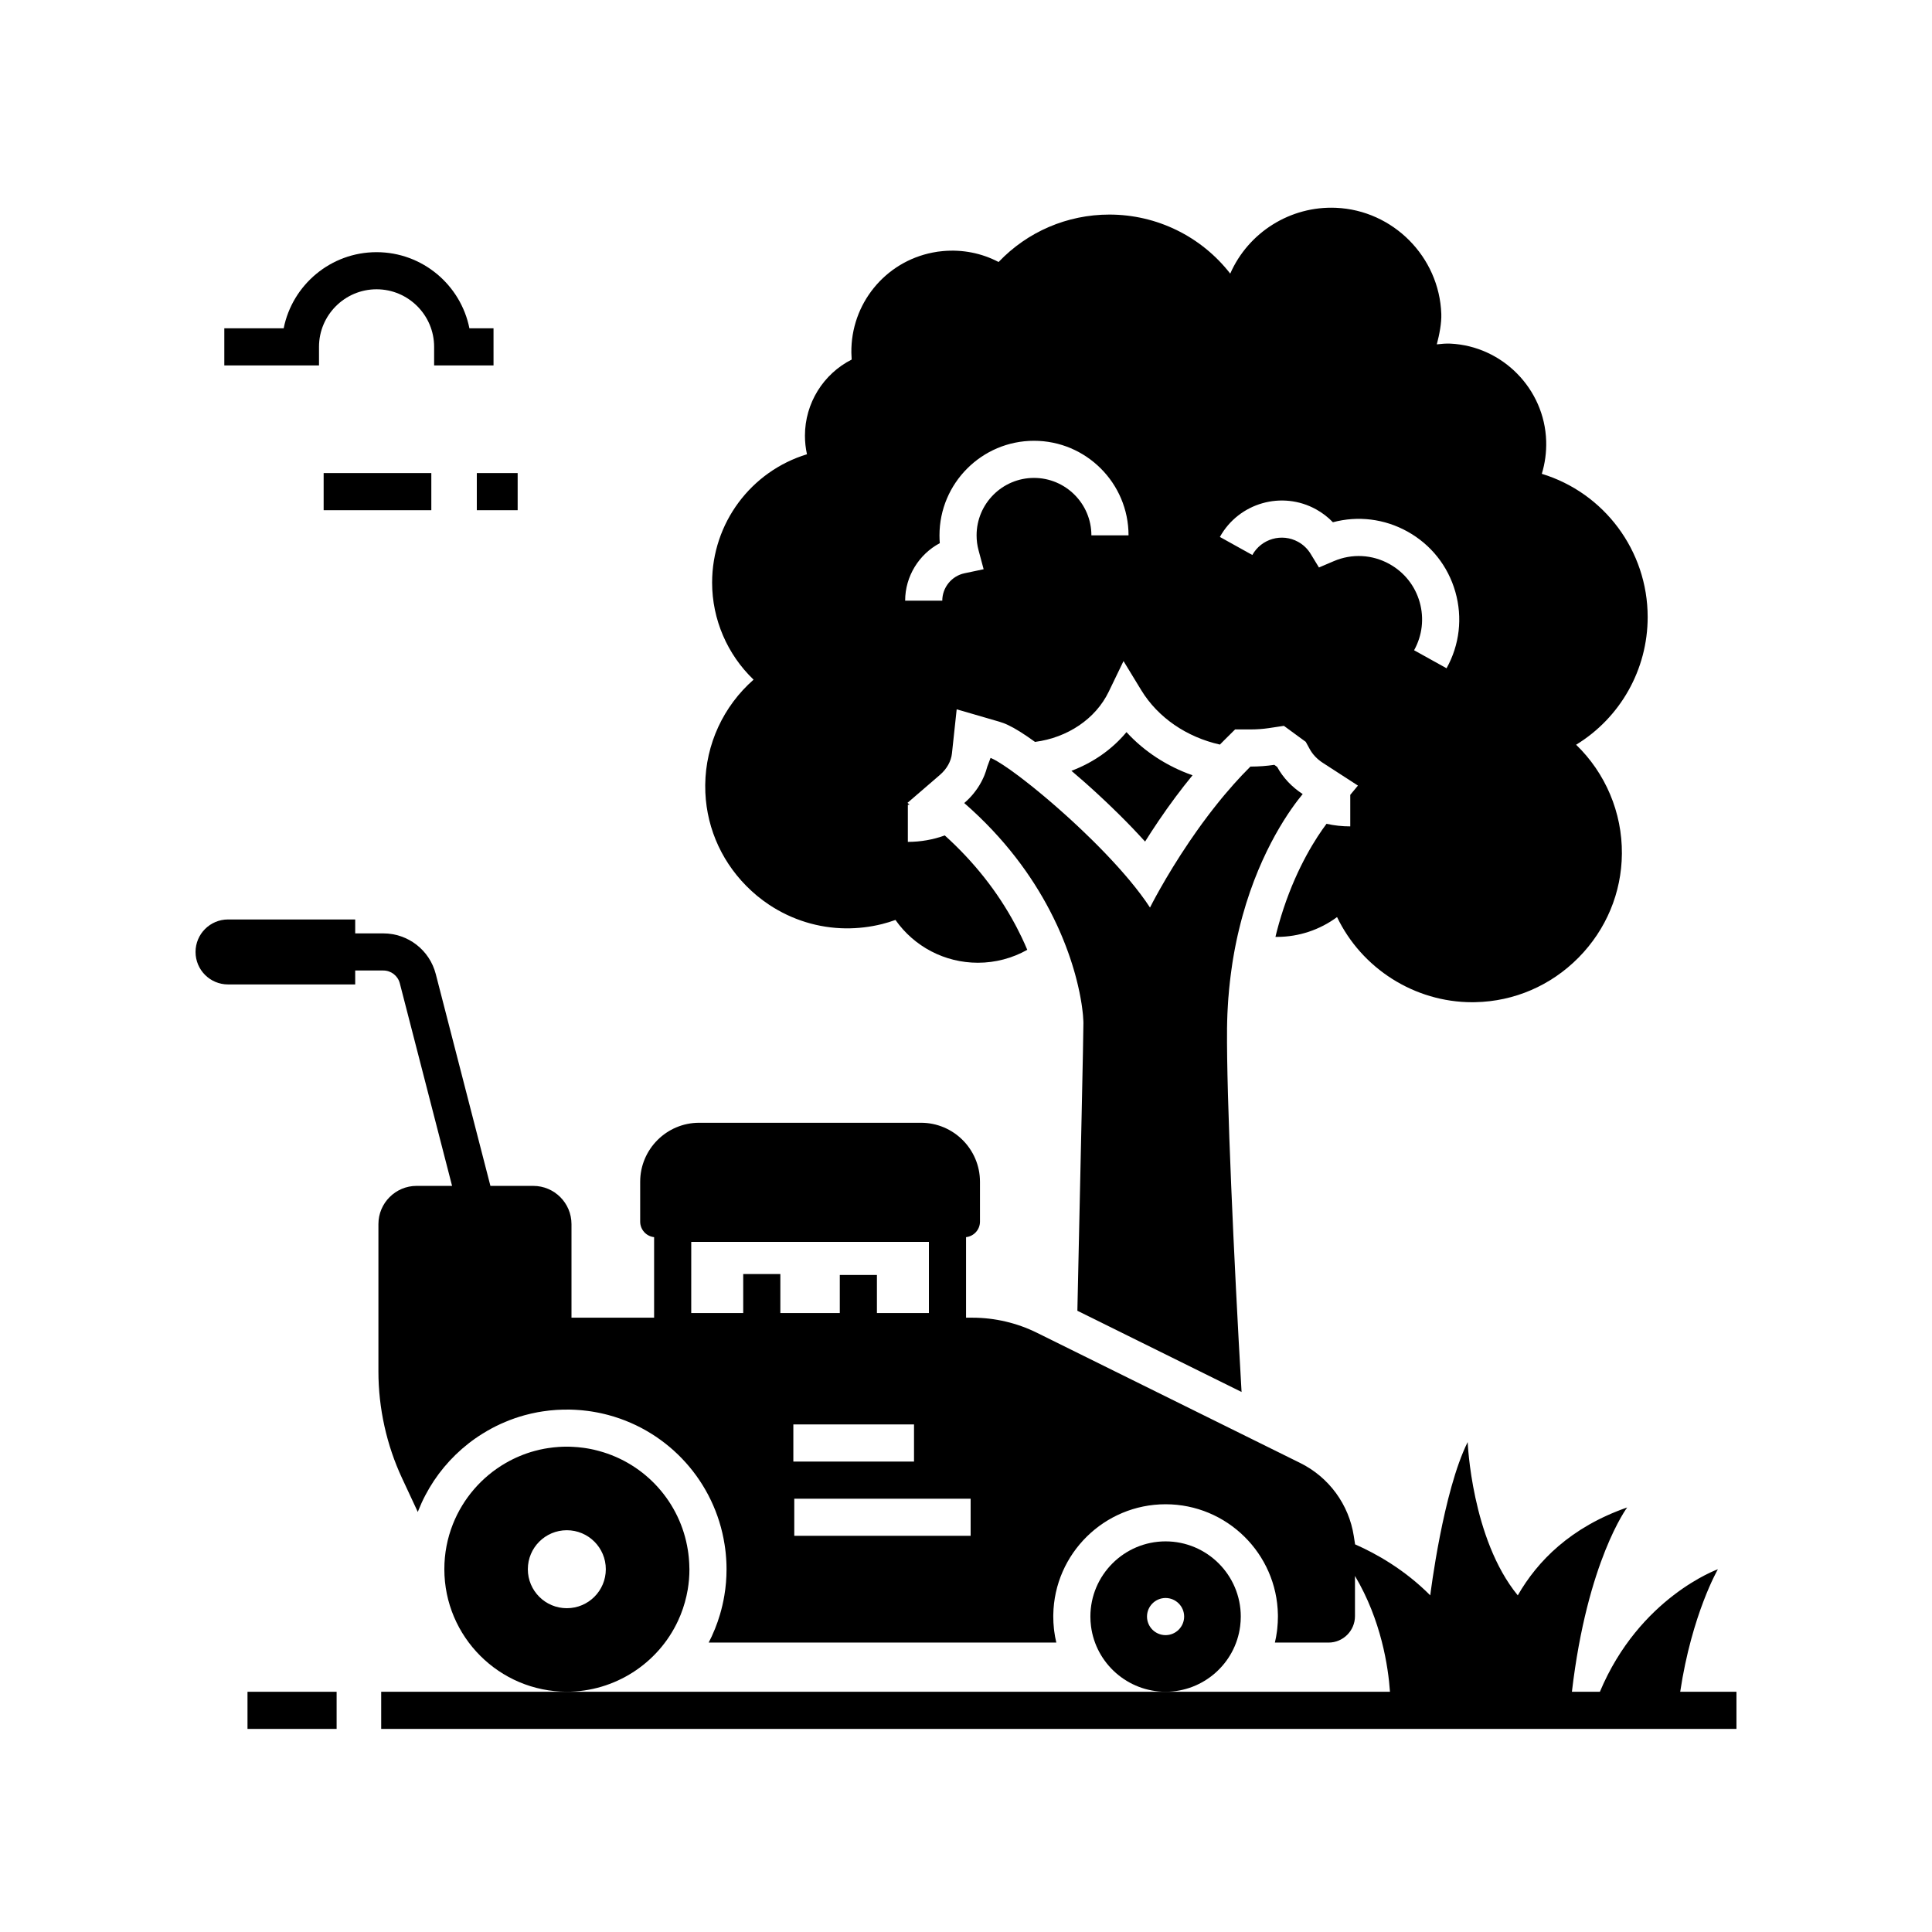
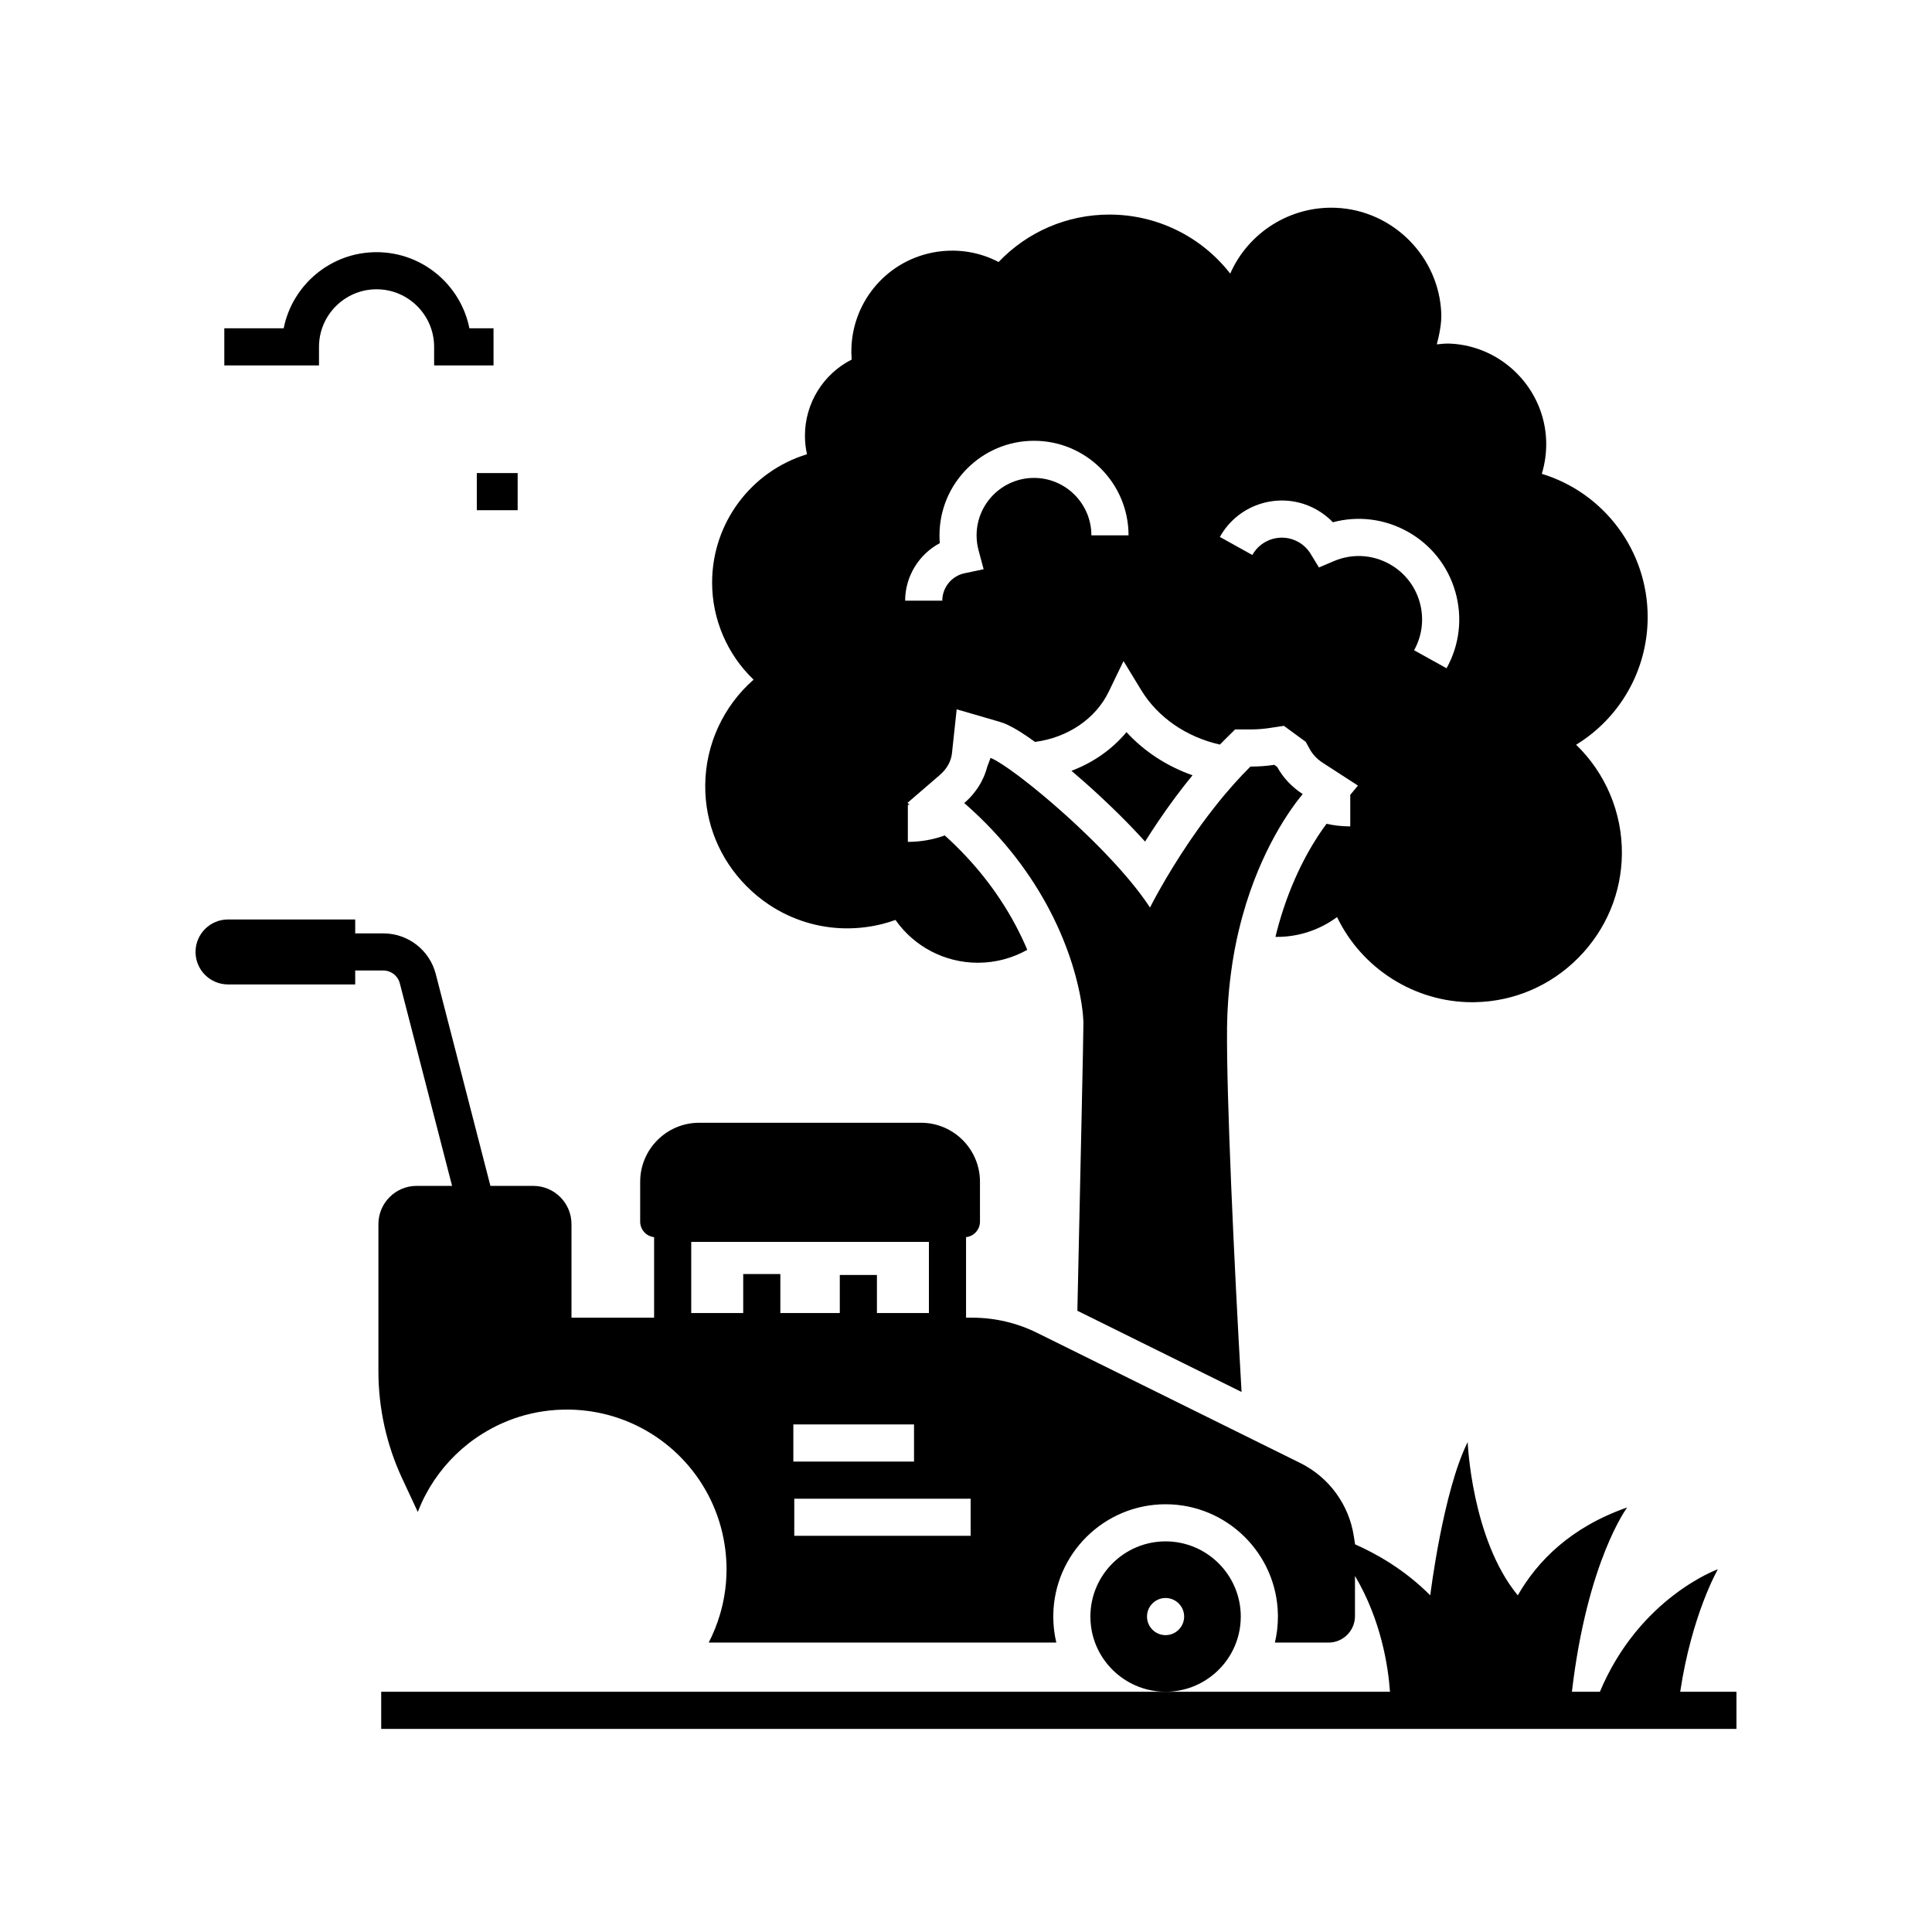
<svg xmlns="http://www.w3.org/2000/svg" fill="#000000" width="800px" height="800px" version="1.1" viewBox="144 144 512 512">
  <g>
    <path d="m460.03 349.46c-3.035 3.695-6.043 7.723-8.988 12.07-1.293 1.914-2.496 3.758-3.586 5.496-0.004-0.004-0.012-0.016-0.016-0.02l-0.035-0.035-0.031-0.039-0.773-0.836-0.395-0.43-0.012-0.016-0.016-0.016-0.23-0.246-0.316-0.344-0.027-0.027c-1.074-1.152-2.164-2.293-3.242-3.379-0.414-0.418-0.836-0.848-1.266-1.273l-0.039-0.039-1.211-1.195c-0.07-0.07-0.137-0.133-0.207-0.195-0.383-0.379-0.773-0.758-1.16-1.133l-0.039-0.035c-0.43-0.418-0.859-0.832-1.293-1.238-0.434-0.414-0.875-0.82-1.309-1.227-0.398-0.379-0.801-0.746-1.199-1.113l-0.012-0.016-0.016-0.012c-0.492-0.453-0.988-0.91-1.484-1.352-0.414-0.367-0.82-0.738-1.23-1.102-0.324-0.289-0.648-0.574-0.969-0.855-1-0.875-1.996-1.742-2.988-2.578 5.746-2.16 10.801-5.691 14.586-10.254 4.699 5.133 10.738 9.059 17.504 11.438z" />
    <path d="m469.18 416.75c-0.168 17.324 1.812 61.043 3.848 96.137l-43.512-21.523c0.887-40.766 1.598-72.477 1.598-76.156 0-0.109 0-0.223-0.004-0.344 0-0.062-0.004-0.129-0.004-0.191s-0.004-0.133-0.012-0.203c-0.016-0.422-0.051-0.922-0.098-1.48-0.02-0.172-0.035-0.348-0.055-0.531-0.016-0.156-0.035-0.32-0.055-0.48-0.02-0.168-0.039-0.336-0.062-0.512-0.012-0.113-0.023-0.227-0.043-0.34-0.004-0.051-0.012-0.098-0.02-0.148-0.016-0.109-0.031-0.211-0.043-0.324-0.031-0.215-0.062-0.438-0.098-0.668-0.059-0.355-0.117-0.723-0.188-1.105-0.004-0.043-0.016-0.09-0.023-0.137-0.031-0.188-0.062-0.375-0.102-0.57-0.078-0.41-0.156-0.832-0.246-1.266-0.023-0.109-0.051-0.215-0.074-0.328-0.059-0.289-0.129-0.59-0.195-0.895-0.055-0.262-0.117-0.531-0.184-0.801-0.004-0.004-0.004-0.012-0.004-0.012-0.082-0.355-0.172-0.715-0.266-1.082-0.059-0.242-0.121-0.488-0.191-0.738-0.078-0.305-0.168-0.621-0.25-0.934-0.113-0.398-0.227-0.801-0.348-1.211-0.133-0.457-0.27-0.922-0.422-1.391-0.148-0.473-0.301-0.949-0.469-1.438-0.016-0.043-0.031-0.082-0.039-0.121-0.098-0.285-0.195-0.57-0.297-0.859-0.051-0.145-0.098-0.285-0.152-0.434-0.055-0.148-0.102-0.297-0.156-0.438-0.172-0.477-0.348-0.961-0.535-1.445-0.109-0.285-0.223-0.574-0.34-0.871-0.172-0.441-0.348-0.891-0.535-1.34-0.156-0.383-0.32-0.766-0.488-1.156-0.207-0.477-0.414-0.953-0.633-1.441-0.07-0.148-0.137-0.305-0.207-0.457-0.07-0.152-0.137-0.305-0.211-0.457-0.566-1.219-1.176-2.465-1.836-3.731-4.738-9.094-11.906-19.121-22.695-28.516 0.102-0.094 0.211-0.188 0.316-0.281 0.078-0.07 0.152-0.137 0.227-0.207 0.031-0.031 0.059-0.055 0.09-0.082 0.023-0.02 0.051-0.039 0.074-0.062 0.191-0.184 0.379-0.367 0.566-0.555 0.031-0.031 0.062-0.062 0.094-0.098 0.012-0.012 0.016-0.016 0.023-0.023 0.016-0.02 0.035-0.035 0.051-0.055 0.012-0.012 0.02-0.02 0.031-0.031 0.031-0.023 0.055-0.055 0.078-0.082 0.016-0.016 0.031-0.035 0.043-0.051 0.051-0.055 0.098-0.109 0.152-0.164 0.031-0.031 0.059-0.062 0.09-0.094 0.074-0.082 0.148-0.168 0.215-0.246 0.094-0.113 0.191-0.223 0.285-0.336 0.051-0.059 0.098-0.113 0.145-0.172 0.074-0.09 0.148-0.184 0.215-0.277 0.07-0.09 0.137-0.176 0.207-0.27 0.062-0.078 0.121-0.156 0.176-0.234 0.031-0.035 0.055-0.062 0.074-0.098 0.094-0.129 0.188-0.254 0.277-0.391 0.051-0.074 0.098-0.145 0.148-0.215 0.133-0.191 0.254-0.391 0.379-0.59 0.039-0.059 0.078-0.121 0.113-0.184 0.102-0.176 0.207-0.359 0.309-0.543 0.012-0.016 0.016-0.023 0.023-0.039 0-0.004 0.004-0.016 0.012-0.02 0-0.004 0.004-0.004 0.004-0.012 0.078-0.137 0.152-0.277 0.227-0.418 0.078-0.156 0.156-0.316 0.23-0.473 0.078-0.156 0.152-0.316 0.223-0.473 0.004-0.016 0.012-0.023 0.02-0.039 0.074-0.168 0.145-0.328 0.211-0.496 0.004-0.012 0.004-0.016 0.012-0.023 0.301-0.738 0.551-1.496 0.754-2.273v-0.004l0.879-2.348c0.062 0.031 0.129 0.055 0.195 0.082 0.074 0.031 0.156 0.07 0.242 0.109 1.512 0.703 3.957 2.309 6.945 4.551 0.168 0.121 0.336 0.25 0.5 0.379 0.309 0.234 0.629 0.477 0.949 0.727 0.449 0.344 0.906 0.703 1.371 1.074 0.07 0.055 0.145 0.109 0.211 0.168 0.398 0.316 0.801 0.641 1.215 0.969 0.051 0.039 0.098 0.082 0.152 0.129 0.094 0.074 0.188 0.152 0.285 0.23 0.203 0.164 0.402 0.328 0.605 0.492 0.555 0.457 1.121 0.926 1.691 1.406 1.172 0.984 2.371 2.012 3.586 3.086 0.305 0.266 0.609 0.535 0.914 0.812 0.398 0.348 0.797 0.707 1.195 1.066 0.473 0.422 0.945 0.855 1.418 1.289 0.383 0.355 0.773 0.715 1.16 1.078 0.418 0.391 0.84 0.781 1.258 1.18 0.422 0.398 0.84 0.801 1.258 1.207 0.418 0.402 0.836 0.809 1.25 1.215 0.012 0.004 0.02 0.016 0.031 0.023 0.41 0.402 0.812 0.801 1.215 1.199 0.414 0.414 0.82 0.828 1.23 1.238 1.027 1.039 2.043 2.098 3.019 3.148 0.004 0.004 0.004 0.004 0.012 0.012 0.184 0.195 0.367 0.398 0.551 0.594 0.391 0.422 0.777 0.848 1.16 1.266 0.004 0.004 0.012 0.012 0.016 0.016 0.391 0.434 0.777 0.867 1.156 1.301 0.316 0.359 0.621 0.715 0.926 1.066 0.074 0.078 0.145 0.156 0.207 0.242 0.336 0.391 0.664 0.777 0.984 1.16 2.035 2.449 3.863 4.856 5.348 7.144 0 0 3.887-7.809 10.426-17.457 0.625-0.922 1.273-1.859 1.949-2.809 0 0 0-0.004 0.004-0.004 0.016-0.023 0.035-0.051 0.051-0.074 0.184-0.262 0.367-0.527 0.562-0.789 0.234-0.328 0.477-0.664 0.719-1 0.023-0.035 0.055-0.074 0.078-0.109 0.207-0.277 0.414-0.551 0.621-0.832 0.234-0.32 0.473-0.641 0.715-0.961 0.242-0.32 0.48-0.641 0.727-0.961 0.062-0.078 0.121-0.164 0.188-0.242 0.227-0.297 0.453-0.586 0.68-0.879 0.348-0.449 0.699-0.895 1.059-1.34 0.051-0.062 0.102-0.129 0.152-0.191 0.062-0.082 0.129-0.164 0.195-0.242 0.254-0.324 0.516-0.645 0.781-0.965 0.316-0.379 0.629-0.758 0.949-1.137 0.754-0.895 1.523-1.785 2.312-2.672 1.426-1.605 2.914-3.18 4.441-4.699h0.074c2.137 0 4.227-0.156 6.262-0.461l0.754 0.551c1.57 2.867 3.906 5.34 6.769 7.191-2.996 3.609-11.008 14.43-15.945 32.285-0.094 0.344-0.188 0.688-0.281 1.039-0.07 0.25-0.133 0.496-0.195 0.746-0.035 0.121-0.062 0.246-0.094 0.375-0.074 0.285-0.148 0.57-0.215 0.859-0.051 0.195-0.098 0.395-0.145 0.594-0.117 0.477-0.23 0.961-0.34 1.445-0.094 0.414-0.188 0.836-0.277 1.254-0.09 0.422-0.176 0.848-0.262 1.273-0.051 0.223-0.094 0.441-0.133 0.664-0.09 0.461-0.176 0.934-0.266 1.41-0.062 0.336-0.121 0.676-0.176 1.012-0.051 0.262-0.094 0.527-0.137 0.793-0.051 0.305-0.098 0.609-0.148 0.922-0.039 0.262-0.078 0.527-0.117 0.793 0 0.016-0.004 0.023-0.004 0.039-0.059 0.359-0.109 0.727-0.156 1.094-0.051 0.355-0.098 0.707-0.145 1.066-0.031 0.188-0.055 0.379-0.074 0.57-0.055 0.449-0.113 0.895-0.164 1.352-0.055 0.453-0.102 0.91-0.145 1.367-0.004 0.039-0.012 0.078-0.016 0.117-0.031 0.262-0.055 0.523-0.078 0.781-0.012 0.094-0.02 0.188-0.023 0.281-0.039 0.398-0.074 0.801-0.102 1.207-0.004 0.051-0.004 0.094-0.012 0.145-0.004 0.035-0.004 0.074-0.012 0.109-0.016 0.191-0.031 0.383-0.051 0.582-0.02 0.289-0.039 0.586-0.059 0.879-0.039 0.547-0.074 1.094-0.098 1.645-0.016 0.188-0.023 0.375-0.031 0.562-0.02 0.336-0.035 0.668-0.051 1.008-0.023 0.625-0.051 1.254-0.062 1.891-0.023 0.715-0.039 1.434-0.043 2.156z" />
    <path d="m580.65 307.52c0-17.613-11.559-32.926-28.055-37.953 0.852-2.793 1.25-5.731 1.16-8.684-0.422-13.816-11.57-25.156-25.383-25.82-1.074-0.051-2.344 0.043-3.602 0.195 0.699-2.652 1.273-5.652 1.191-8.059-0.527-15.125-12.781-27.477-27.906-28.129-12.113-0.523-23.238 6.527-28.031 17.438-7.664-9.844-19.43-15.645-32.02-15.645-11.188 0-21.723 4.547-29.367 12.57-4.5-2.356-9.531-3.356-14.727-2.898-0.973 0.082-1.879 0.215-2.734 0.391-12.652 2.465-21.719 13.633-21.555 26.555 0.012 0.605 0.039 1.211 0.082 1.805-7.512 3.805-12.383 11.566-12.383 20.168 0 1.676 0.184 3.324 0.535 4.93-14.789 4.508-25.137 18.207-25.137 34.023 0 9.742 4.035 19.047 10.988 25.707-7.981 7.008-12.695 17.113-12.812 27.867v0.207c-0.059 9.973 3.805 19.414 10.867 26.574 1.844 1.875 3.891 3.566 6.098 5.027 6.043 4 13.047 6.156 20.262 6.234 3.238 0.023 6.469-0.348 9.625-1.137 1.207-0.305 2.394-0.668 3.562-1.094 4.965 7.07 13.062 11.344 21.844 11.344 4.66 0 9.152-1.211 13.086-3.426-0.461-1.102-0.969-2.234-1.52-3.387-0.391-0.812-0.797-1.629-1.23-2.461-0.148-0.281-0.297-0.562-0.441-0.836-4.668-8.715-10.938-16.652-18.668-23.629-3.078 1.117-6.391 1.707-9.789 1.707v-9.84c0.156 0 0.309 0 0.469-0.012l-0.562-0.492 8.602-7.414c1.824-1.574 2.957-3.598 3.18-5.691l1.254-11.684 11.281 3.281c0.336 0.098 0.688 0.215 1.047 0.348l0.113 0.039 0.113 0.043c0.145 0.059 0.281 0.113 0.43 0.176 0.262 0.109 0.469 0.207 0.594 0.266 1.875 0.879 4.234 2.352 7.184 4.488 8.613-1.125 16.043-6.098 19.52-13.285l3.93-8.137 4.703 7.715c4.43 7.277 12.039 12.434 20.84 14.414 0.379-0.395 0.762-0.777 1.145-1.156l2.879-2.859h4.129c1.617 0 3.238-0.117 4.809-0.348l4-0.602 3.266 2.391 0.754 0.551 1.77 1.293 1.055 1.918c0.773 1.422 1.977 2.688 3.484 3.66l9.293 6.016-2.035 2.457v8.359c-2.144 0-4.25-0.23-6.289-0.688-2.66 3.543-7.637 11.129-11.41 22.52-0.398 1.211-0.789 2.461-1.16 3.758-0.07 0.246-0.137 0.496-0.207 0.746-0.27 0.973-0.527 1.953-0.762 2.945 0.137 0.004 0.281 0.004 0.422 0.004 5.777 0 11.34-1.871 15.906-5.254 6.519 13.59 20.488 22.566 35.828 22.566 0.262 0 0.527-0.004 0.789-0.012 10.332-0.203 20.055-4.398 27.379-11.812 7.324-7.414 11.406-17.191 11.488-27.523 0.09-10.953-4.363-21.387-12.133-28.891 11.676-7.125 18.965-19.867 18.965-33.84zm-147.42-21.648c0-8.387-6.824-15.219-15.211-15.219s-15.211 6.828-15.211 15.219c0 1.344 0.172 2.676 0.523 3.969l1.344 5.012-5.082 1.074c-3.406 0.719-5.879 3.773-5.879 7.262h-9.84c0-6.477 3.672-12.305 9.18-15.246-0.059-0.688-0.082-1.383-0.082-2.07 0-13.816 11.238-25.059 25.051-25.059 13.816 0 25.051 11.242 25.051 25.059zm94.121 35.227-8.602-4.777c2.18-3.926 2.699-8.461 1.473-12.777-1.234-4.316-4.074-7.891-7.996-10.07-4.57-2.539-9.953-2.82-14.77-0.758l-3.918 1.672-2.219-3.637c-0.797-1.312-1.934-2.402-3.285-3.148-4.305-2.394-9.758-0.836-12.152 3.473l-8.602-4.781c5.027-9.055 16.48-12.324 25.535-7.293 1.637 0.91 3.129 2.055 4.418 3.398 6.629-1.77 13.656-0.93 19.773 2.469 6.219 3.457 10.723 9.133 12.676 15.969 1.953 6.848 1.129 14.043-2.332 20.262z" />
    <path d="m589.27 592.34c3.102-20.602 9.992-32.473 9.992-32.473s-20.762 7.406-31.277 32.473h-7.414c4.078-34.781 14.648-48.848 14.648-48.848-14.918 5.199-23.762 14.164-28.992 23.297-12.27-14.938-13.277-40.625-13.277-40.625-6.508 13.027-9.859 40.148-9.918 40.621-6.746-6.781-14.234-11.012-19.922-13.516l-0.336-2.164c-1.285-8.383-6.594-15.633-14.199-19.395l-57.418-28.398-12.379-6.121c-5.273-2.609-11.172-3.988-17.059-3.988h-1.707v-21.344c2.07-0.227 3.691-1.984 3.691-4.117v-10.562c0-8.621-7.012-15.637-15.633-15.637h-58.785c-8.621 0-15.633 7.016-15.633 15.637v10.562c0 2.137 1.617 3.891 3.691 4.117v21.344h-21.895v-24.801c0-5.586-4.547-10.129-10.129-10.129h-11.355l-14.484-56.148c-1.633-6.336-7.344-10.766-13.895-10.766h-7.453v-3.691h-33.703c-2.375 0-4.527 0.965-6.086 2.523-1.559 1.555-2.523 3.711-2.523 6.086 0 4.758 3.856 8.609 8.609 8.609h33.703v-3.691h7.453c2.055 0 3.852 1.391 4.367 3.387l13.852 53.688h-9.391c-5.586 0-10.129 4.547-10.129 10.129v39.059c0 9.719 2.168 19.508 6.281 28.316l4.156 8.914c0.051-0.137 0.102-0.27 0.156-0.41 0.547-1.379 1.16-2.723 1.844-4.023 0.695-1.32 1.453-2.602 2.277-3.844 3.332-4.984 7.711-9.254 12.832-12.441 0.402-0.254 0.816-0.5 1.23-0.742 0.418-0.242 0.809-0.461 1.207-0.676 0.375-0.195 0.777-0.41 1.18-0.609 0.023-0.012 0.051-0.023 0.074-0.035 0.766-0.383 1.574-0.746 2.391-1.086 0.391-0.168 0.82-0.34 1.254-0.508 0.016-0.004 0.031-0.012 0.043-0.016 0.41-0.156 0.82-0.305 1.238-0.453 0.461-0.152 0.895-0.301 1.332-0.434 0.41-0.121 0.848-0.25 1.289-0.375 1.152-0.309 2.289-0.57 3.394-0.777 0.461-0.082 0.926-0.164 1.383-0.227 1.156-0.184 2.367-0.309 3.59-0.391 1.172-0.078 2.457-0.102 3.734-0.078 0.223 0.004 0.41 0.012 0.59 0.02 0.207 0 0.402 0.012 0.605 0.023 0.473 0.02 0.945 0.055 1.41 0.094 0.195 0.016 0.422 0.035 0.648 0.059 0.441 0.039 0.879 0.094 1.32 0.152 0.32 0.039 0.621 0.078 0.922 0.129 0.297 0.043 0.59 0.094 0.887 0.148 0.281 0.043 0.566 0.102 0.848 0.156 0.234 0.043 0.48 0.094 0.719 0.148 0.148 0.031 0.277 0.059 0.375 0.082 0.27 0.059 0.535 0.121 0.809 0.191 0.227 0.055 0.469 0.117 0.703 0.176l0.281 0.074c16.094 4.348 28.152 17.789 30.727 34.25 0.043 0.281 0.078 0.531 0.113 0.773 0.02 0.113 0.035 0.227 0.051 0.34 0.031 0.227 0.059 0.457 0.082 0.688 0.016 0.098 0.023 0.203 0.035 0.301 0.02 0.172 0.035 0.344 0.051 0.512l0.078 0.961c0.02 0.262 0.035 0.527 0.051 0.793l0.012 0.211c0.016 0.246 0.02 0.496 0.031 0.742l0.004 0.254c0.004 0.055 0.004 0.113 0.004 0.172 0.012 0.281 0.012 0.562 0.012 0.848 0 1.168-0.051 2.352-0.145 3.531-0.102 1.188-0.246 2.344-0.438 3.469-0.285 1.703-0.676 3.391-1.172 5.055-0.367 1.25-0.797 2.481-1.285 3.691 0 0.004-0.004 0.012-0.004 0.016-0.25 0.625-0.543 1.293-0.879 2.043-0.254 0.551-0.523 1.098-0.809 1.633h92.129c-0.242-1-0.43-2.023-0.562-3.059-0.031-0.207-0.055-0.418-0.074-0.629-0.113-1.043-0.172-2.121-0.172-3.199 0-0.164 0-0.328 0.004-0.492 0.262-16.184 13.512-29.273 29.762-29.273s29.5 13.094 29.762 29.273c0.004 0.164 0.004 0.328 0.004 0.492 0 1.074-0.059 2.144-0.172 3.199-0.02 0.215-0.043 0.434-0.074 0.645-0.133 1.031-0.32 2.051-0.555 3.047h14.215c3.863 0 7.008-3.141 7.008-7.008v-10.652c6.973 11.734 8.812 24.07 9.277 30.695l-267.34 0.004v9.84h359.16v-9.84zm-248.31-110.7v10.332h-13.777l0.004-18.859h62.984v18.859h-13.777v-10.086h-9.84v10.086h-15.754v-10.332zm13.285 39.852h31.98v9.84h-31.98zm46.984 29.52h-46.738v-9.84h46.738z" />
    <path d="m274.79 240.84h-15.742v-4.922c0-8.41-6.844-15.254-15.254-15.254-8.41 0-15.254 6.84-15.254 15.254v4.922h-25.094v-9.84h15.734c2.293-11.488 12.453-20.172 24.609-20.172 12.152 0 22.316 8.684 24.609 20.172h6.391z" />
-     <path d="m229.77 269.37h28.535v9.84h-28.535z" />
    <path d="m270.36 269.37h10.824v9.84h-10.824z" />
-     <path d="m326.68 559.32-0.004-0.277c-0.004-0.055-0.004-0.109-0.004-0.164-0.004-0.211-0.016-0.422-0.023-0.633l-0.012-0.184c-0.012-0.172-0.02-0.344-0.035-0.512l-0.059-0.742c-0.012-0.129-0.02-0.242-0.035-0.348l-0.035-0.289c-0.02-0.188-0.039-0.375-0.062-0.555l-0.023-0.156c-0.031-0.223-0.062-0.438-0.098-0.66-1.973-12.625-11.219-22.934-23.551-26.273l-0.23-0.059c-0.172-0.051-0.344-0.094-0.516-0.133-0.234-0.059-0.453-0.113-0.66-0.164l-0.266-0.055c-0.172-0.039-0.344-0.074-0.516-0.109l-0.082-0.016c-0.172-0.035-0.348-0.07-0.523-0.098l-0.109-0.02c-0.211-0.039-0.422-0.074-0.633-0.102l-0.113-0.02c-0.195-0.031-0.395-0.055-0.59-0.082-0.324-0.039-0.648-0.082-0.973-0.109l-0.062-0.012c-0.148-0.016-0.297-0.031-0.441-0.039-0.398-0.035-0.766-0.059-1.137-0.078h-0.078c-0.062-0.004-0.129-0.012-0.191-0.012l-0.277-0.012c-0.129-0.012-0.25-0.012-0.379-0.016-0.215-0.004-0.477-0.012-0.738-0.012-0.742 0-1.457 0.023-2.129 0.07-0.953 0.062-1.875 0.164-2.746 0.301l-0.055 0.004c-0.344 0.051-0.695 0.109-1.039 0.172-0.836 0.156-1.707 0.355-2.582 0.594-0.328 0.09-0.668 0.188-1.008 0.289-0.359 0.109-0.695 0.223-1.023 0.336-0.301 0.102-0.629 0.227-0.961 0.348-0.309 0.117-0.625 0.242-0.934 0.375-0.688 0.289-1.309 0.57-1.922 0.875-0.32 0.156-0.629 0.32-0.93 0.48-0.328 0.172-0.621 0.344-0.914 0.512-6.312 3.644-11.266 9.383-13.949 16.152-1.512 3.809-2.277 7.832-2.277 11.961 0 17.91 14.566 32.473 32.473 32.473 12.59 0 24.152-7.379 29.457-18.801 0.266-0.574 0.492-1.098 0.684-1.574 0.871-2.176 1.504-4.434 1.891-6.715 0.145-0.871 0.254-1.766 0.336-2.668 0.07-0.891 0.109-1.816 0.109-2.715-0.016-0.172-0.016-0.355-0.023-0.531zm-32.465 10.871c-5.707 0-10.332-4.625-10.332-10.332 0-5.703 4.625-10.332 10.332-10.332s10.332 4.629 10.332 10.332c0 5.707-4.625 10.332-10.332 10.332z" />
    <path d="m452.89 552.48c-10.988 0-19.926 8.941-19.926 19.926 0 0.867 0.055 1.727 0.164 2.559 1.273 9.91 9.77 17.367 19.766 17.367 9.992 0 18.488-7.457 19.758-17.352 0.113-0.848 0.168-1.707 0.168-2.574-0.004-10.984-8.945-19.926-19.93-19.926zm0 24.848c-2.711 0-4.922-2.203-4.922-4.922 0-2.711 2.211-4.922 4.922-4.922s4.922 2.211 4.922 4.922c-0.004 2.715-2.215 4.922-4.922 4.922z" />
-     <path d="m209.59 592.34h23.617v9.84h-23.617z" />
  </g>
</svg>